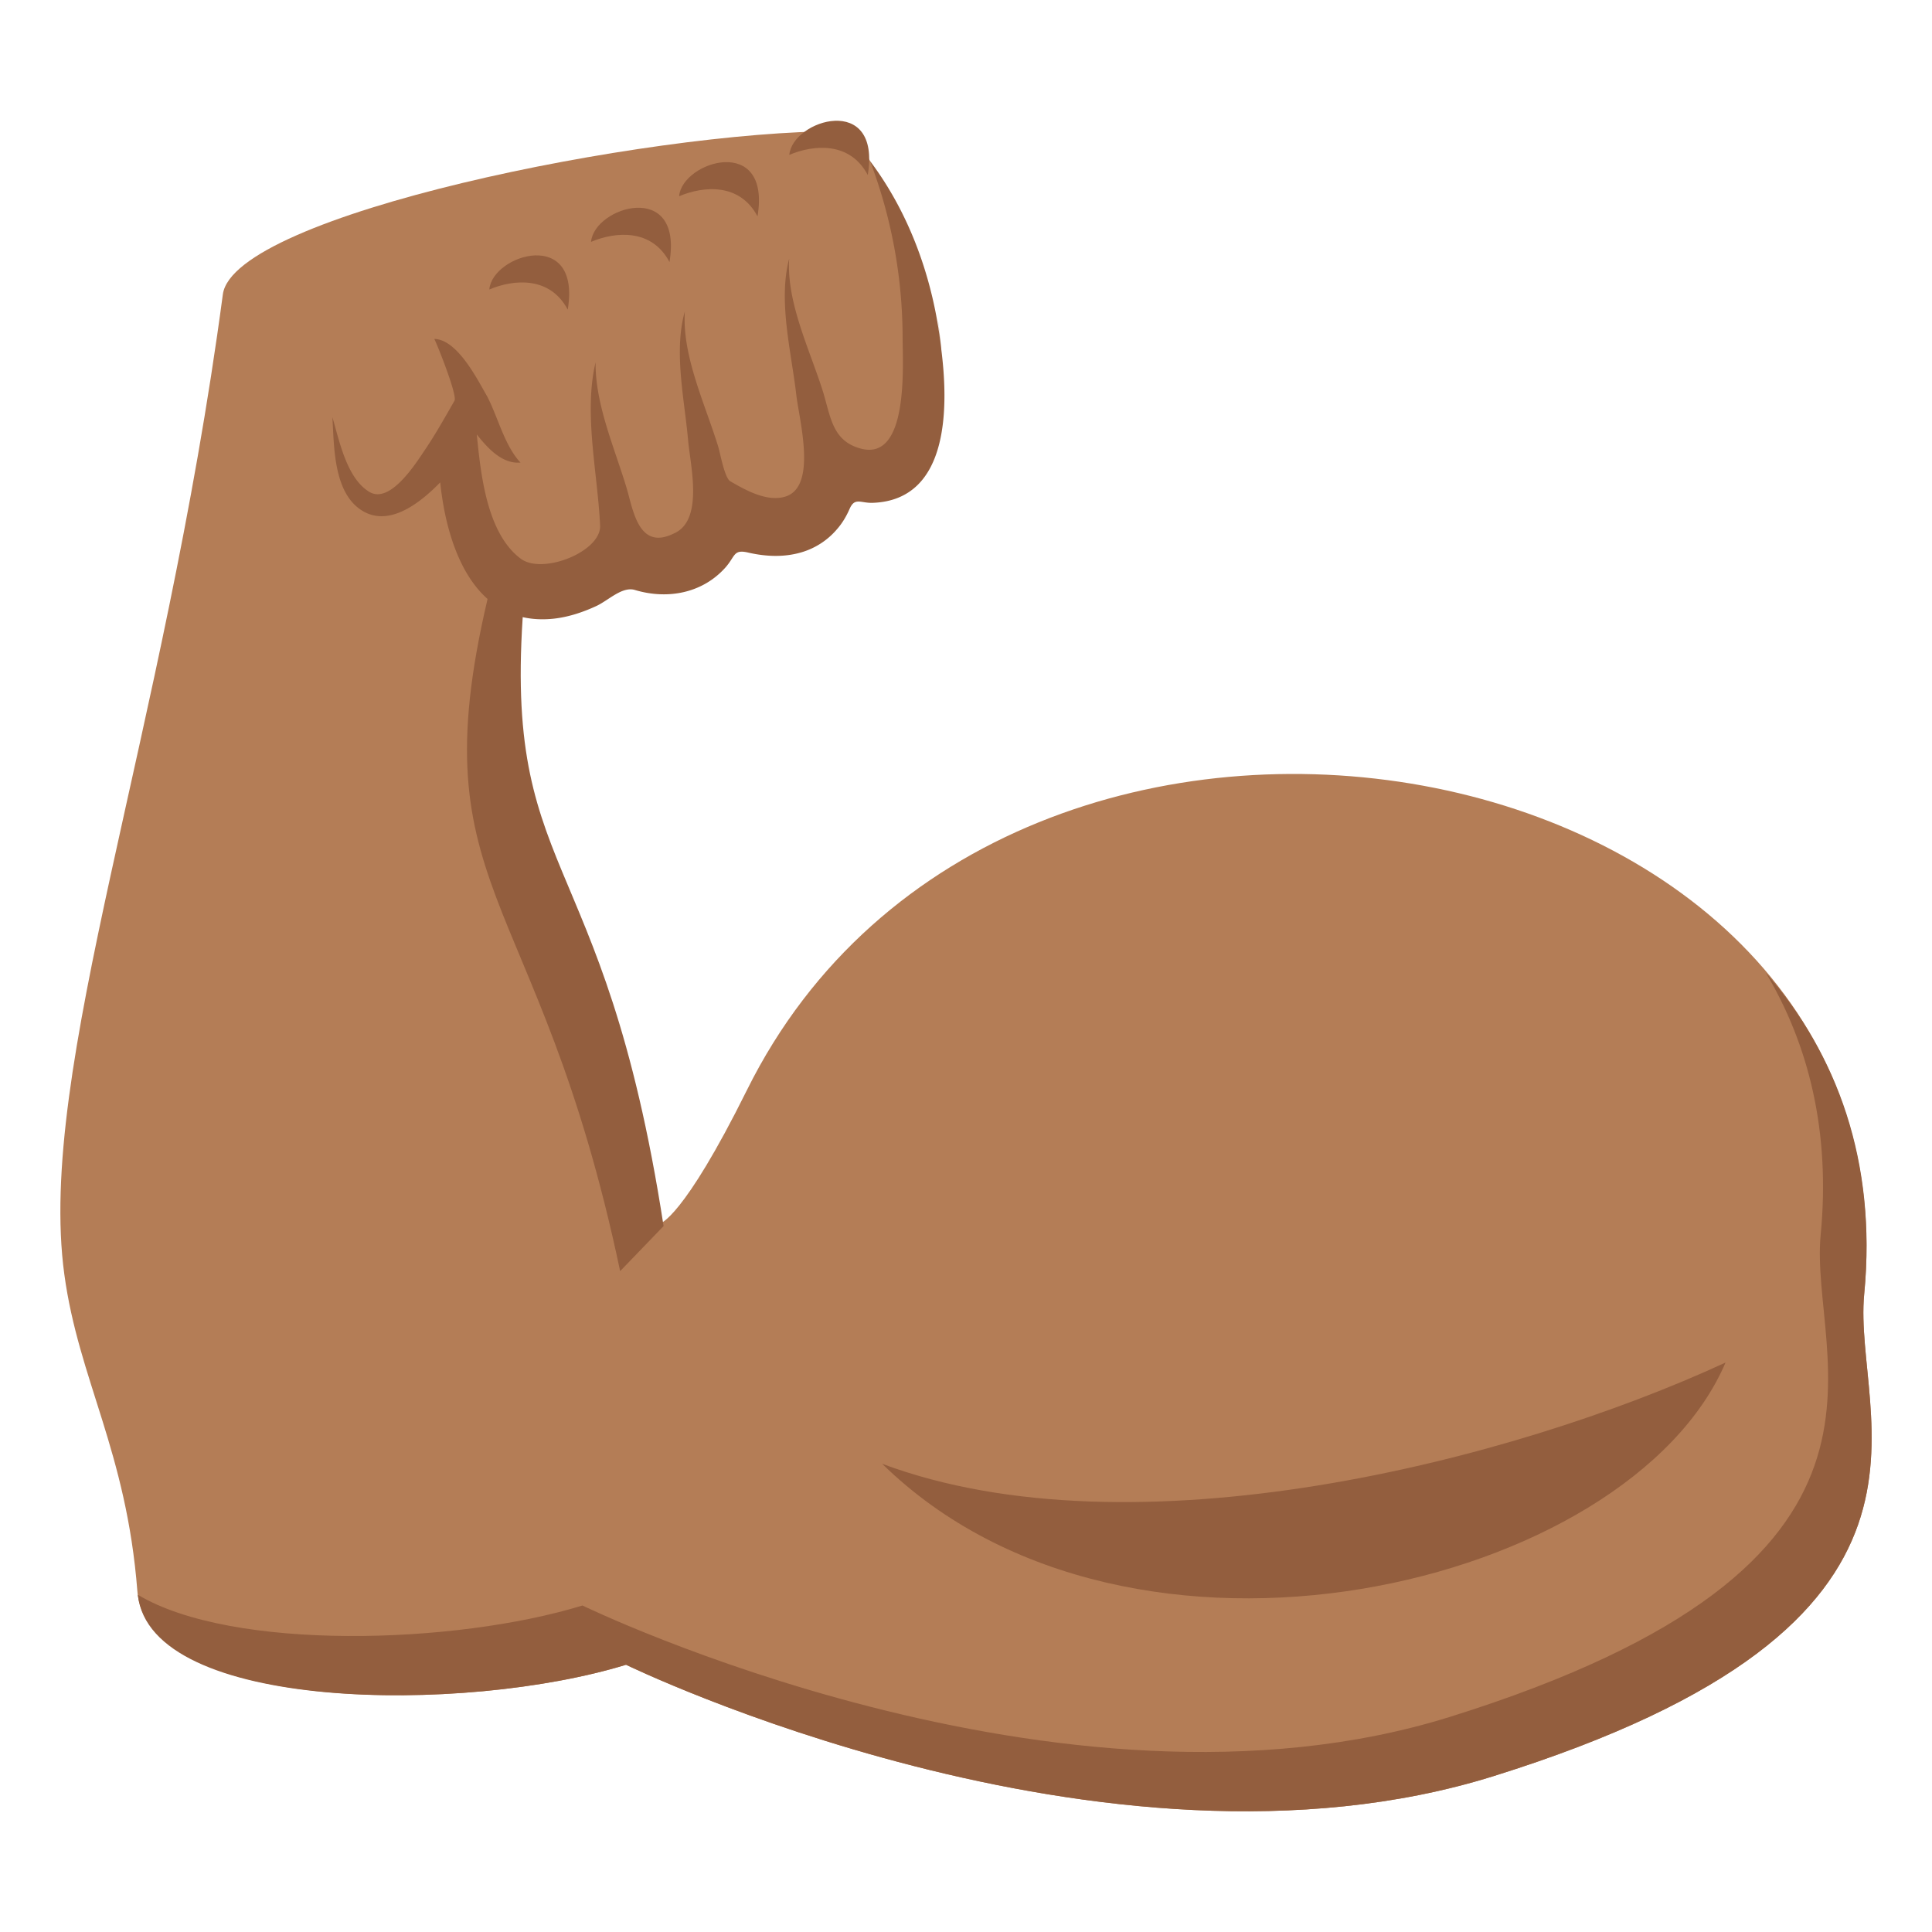
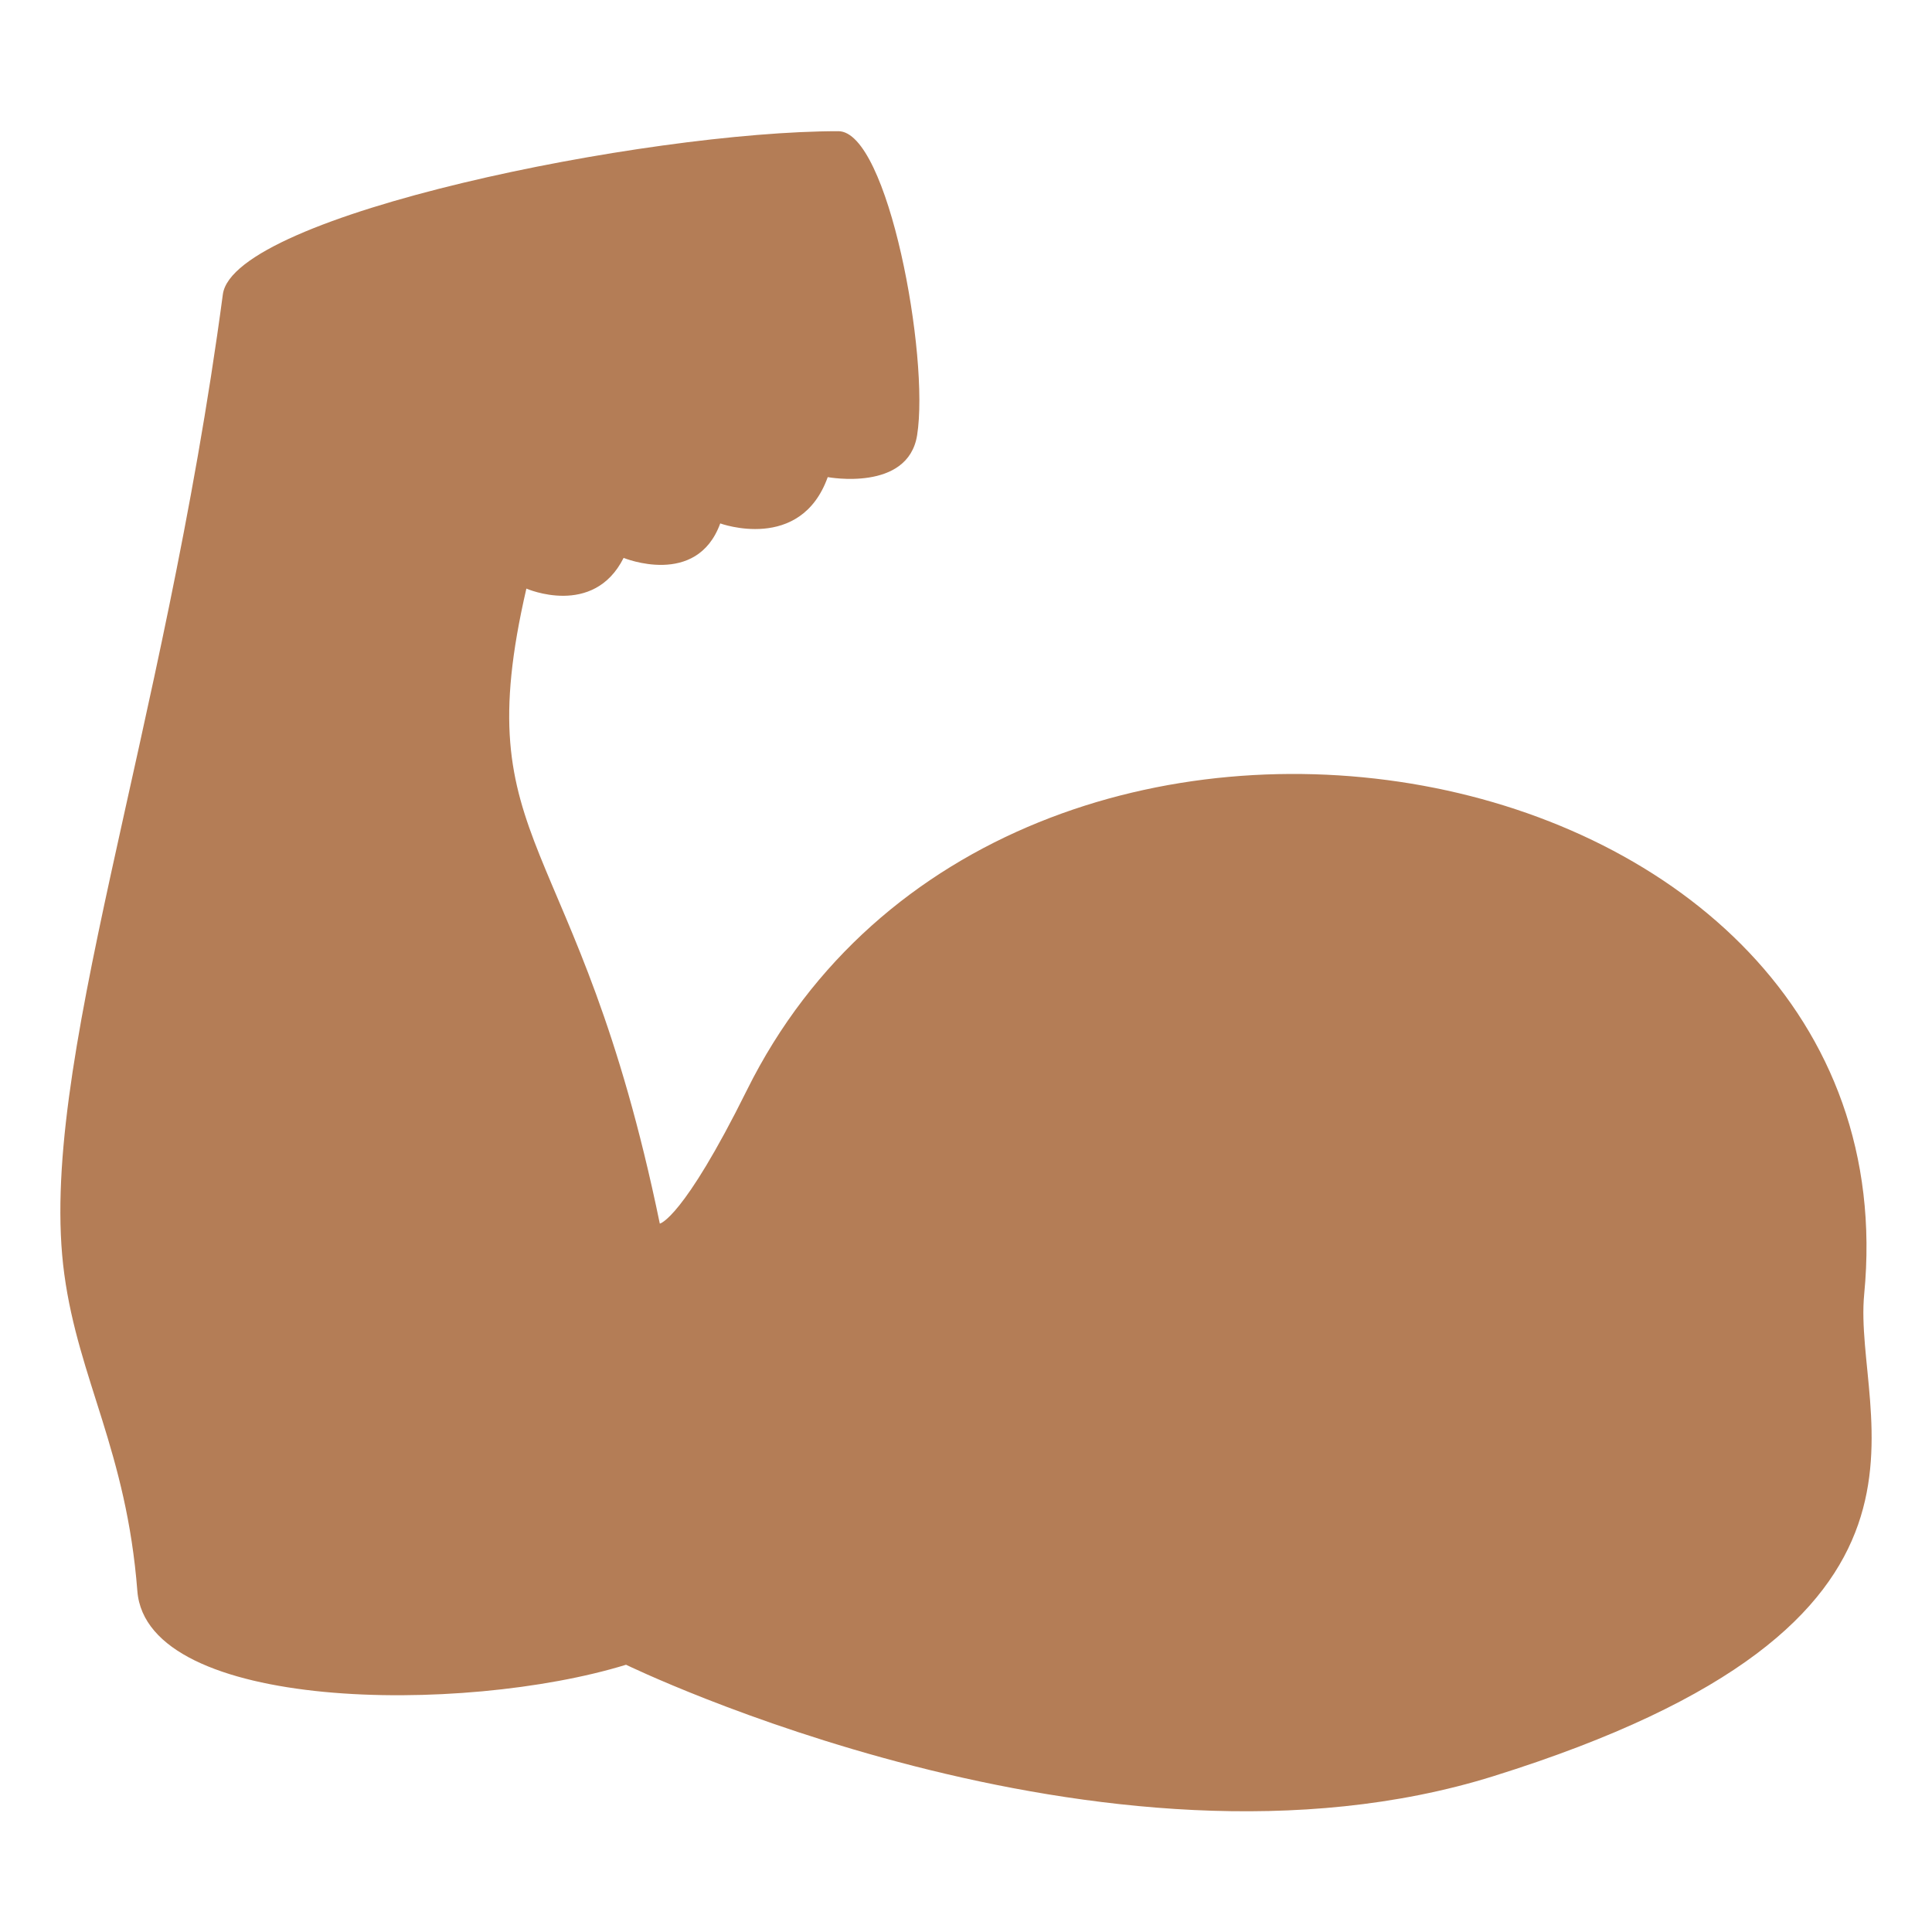
<svg xmlns="http://www.w3.org/2000/svg" width="64" height="64" viewBox="0 0 64 64">
  <path fill="#B47D56" d="M2.131 42.217c-.926-6.793 3.287-17.744 5.251-32.465.352-2.636 14.028-5.406 20.39-5.406 1.65 0 3.023 7.47 2.609 10.069-.299 1.888-2.961 1.39-2.961 1.39-.9 2.509-3.561 1.534-3.561 1.534-.779 2.138-3.201 1.142-3.201 1.142-1 1.991-3.221 1.017-3.221 1.017-2.002 8.667 1.711 7.895 4.42 21.036 0 0 .76-.136 2.885-4.421 8.602-17.347 38.805-11.799 37.012 6.757-.4 4.146 3.953 10.897-12.285 15.969-12.885 4.023-28.73-3.692-28.73-3.692-5.402 1.66-15.88 1.551-16.189-2.443-.361-4.637-1.944-6.996-2.419-10.487z" />
-   <path fill="#935E3E" d="M61.754 42.869c.426-4.399-.906-7.96-3.26-10.648 1.426 2.385 2.146 5.285 1.818 8.685-.4 4.147 3.953 10.897-12.285 15.969-12.885 4.023-28.732-3.691-28.732-3.691-4.218 1.296-11.605 1.517-14.729-.355.411 3.877 10.827 3.96 16.172 2.318 0 0 15.846 7.716 28.73 3.692 16.239-5.072 11.886-11.823 12.286-15.97zM16.263 19.379c-2.527 10.218 1.554 9.776 4.28 22.729l1.439-1.493c-1.998-12.953-5.445-11.392-4.602-21.003-.623-.019-1.117-.233-1.117-.233z" />
-   <path fill="#935E3E" d="M29.223 48.49c8.313 3.105 20.813-.063 27.938-3.354-3.188 7.454-19.688 11.428-27.938 3.354zM25.094 7.168c-.59-1.117-1.793-1.008-2.598-.667.102-1.167 3.053-2.066 2.598.667z" />
-   <path fill="#935E3E" d="M31.171 11.492c-.251-2.199-1.01-4.376-2.349-6.158a16.538 16.538 0 0 1 1.078 5.854c.002.896.211 4.091-1.377 3.674-.979-.256-1.005-1.094-1.282-1.956-.432-1.351-1.191-2.906-1.098-4.339-.373 1.405.072 3.094.236 4.518.095.828.71 3.065-.384 3.371-.603.172-1.302-.223-1.803-.513-.19-.111-.332-.926-.402-1.153-.43-1.399-1.202-3.007-1.103-4.476-.377 1.325-.011 2.92.108 4.277.074.84.53 2.665-.489 3.089-1.158.562-1.335-.802-1.549-1.515-.398-1.326-1.044-2.774-1.027-4.165-.403 1.692.07 3.675.149 5.409.04.862-1.903 1.64-2.628 1.099-1.136-.848-1.327-2.834-1.457-4.117.342.432.831.987 1.448.932-.527-.557-.751-1.515-1.103-2.191-.324-.557-.979-1.883-1.752-1.905.119.239.769 1.876.669 2.048-.313.543-.618 1.092-.968 1.611-.297.438-1.157 1.827-1.854 1.408-.752-.454-.996-1.708-1.223-2.476.059.974.029 2.522.999 3.106.919.555 1.965-.321 2.573-.945.209 2.04 1.066 4.699 3.618 4.528.538-.036 1.066-.206 1.554-.432.402-.187.856-.658 1.278-.531 1.068.321 2.218.115 2.983-.728.357-.393.261-.637.795-.505.568.127 1.156.153 1.721-.01a2.447 2.447 0 0 0 1.188-.763c.18-.203.316-.433.424-.68.172-.395.368-.186.768-.201 2.592-.096 2.504-3.312 2.259-5.165-.255-2.23.074.561 0 0z" />
-   <path fill="#935E3E" d="M28.746 5.798c-.59-1.117-1.793-1.008-2.599-.668.103-1.166 3.053-2.067 2.599.668zM22.178 8.68c-.59-1.117-1.793-1.009-2.599-.668.103-1.167 3.053-2.067 2.599.668zM18.807 10.258c-.59-1.117-1.793-1.009-2.598-.668.102-1.167 3.052-2.067 2.598.668z" />
</svg>